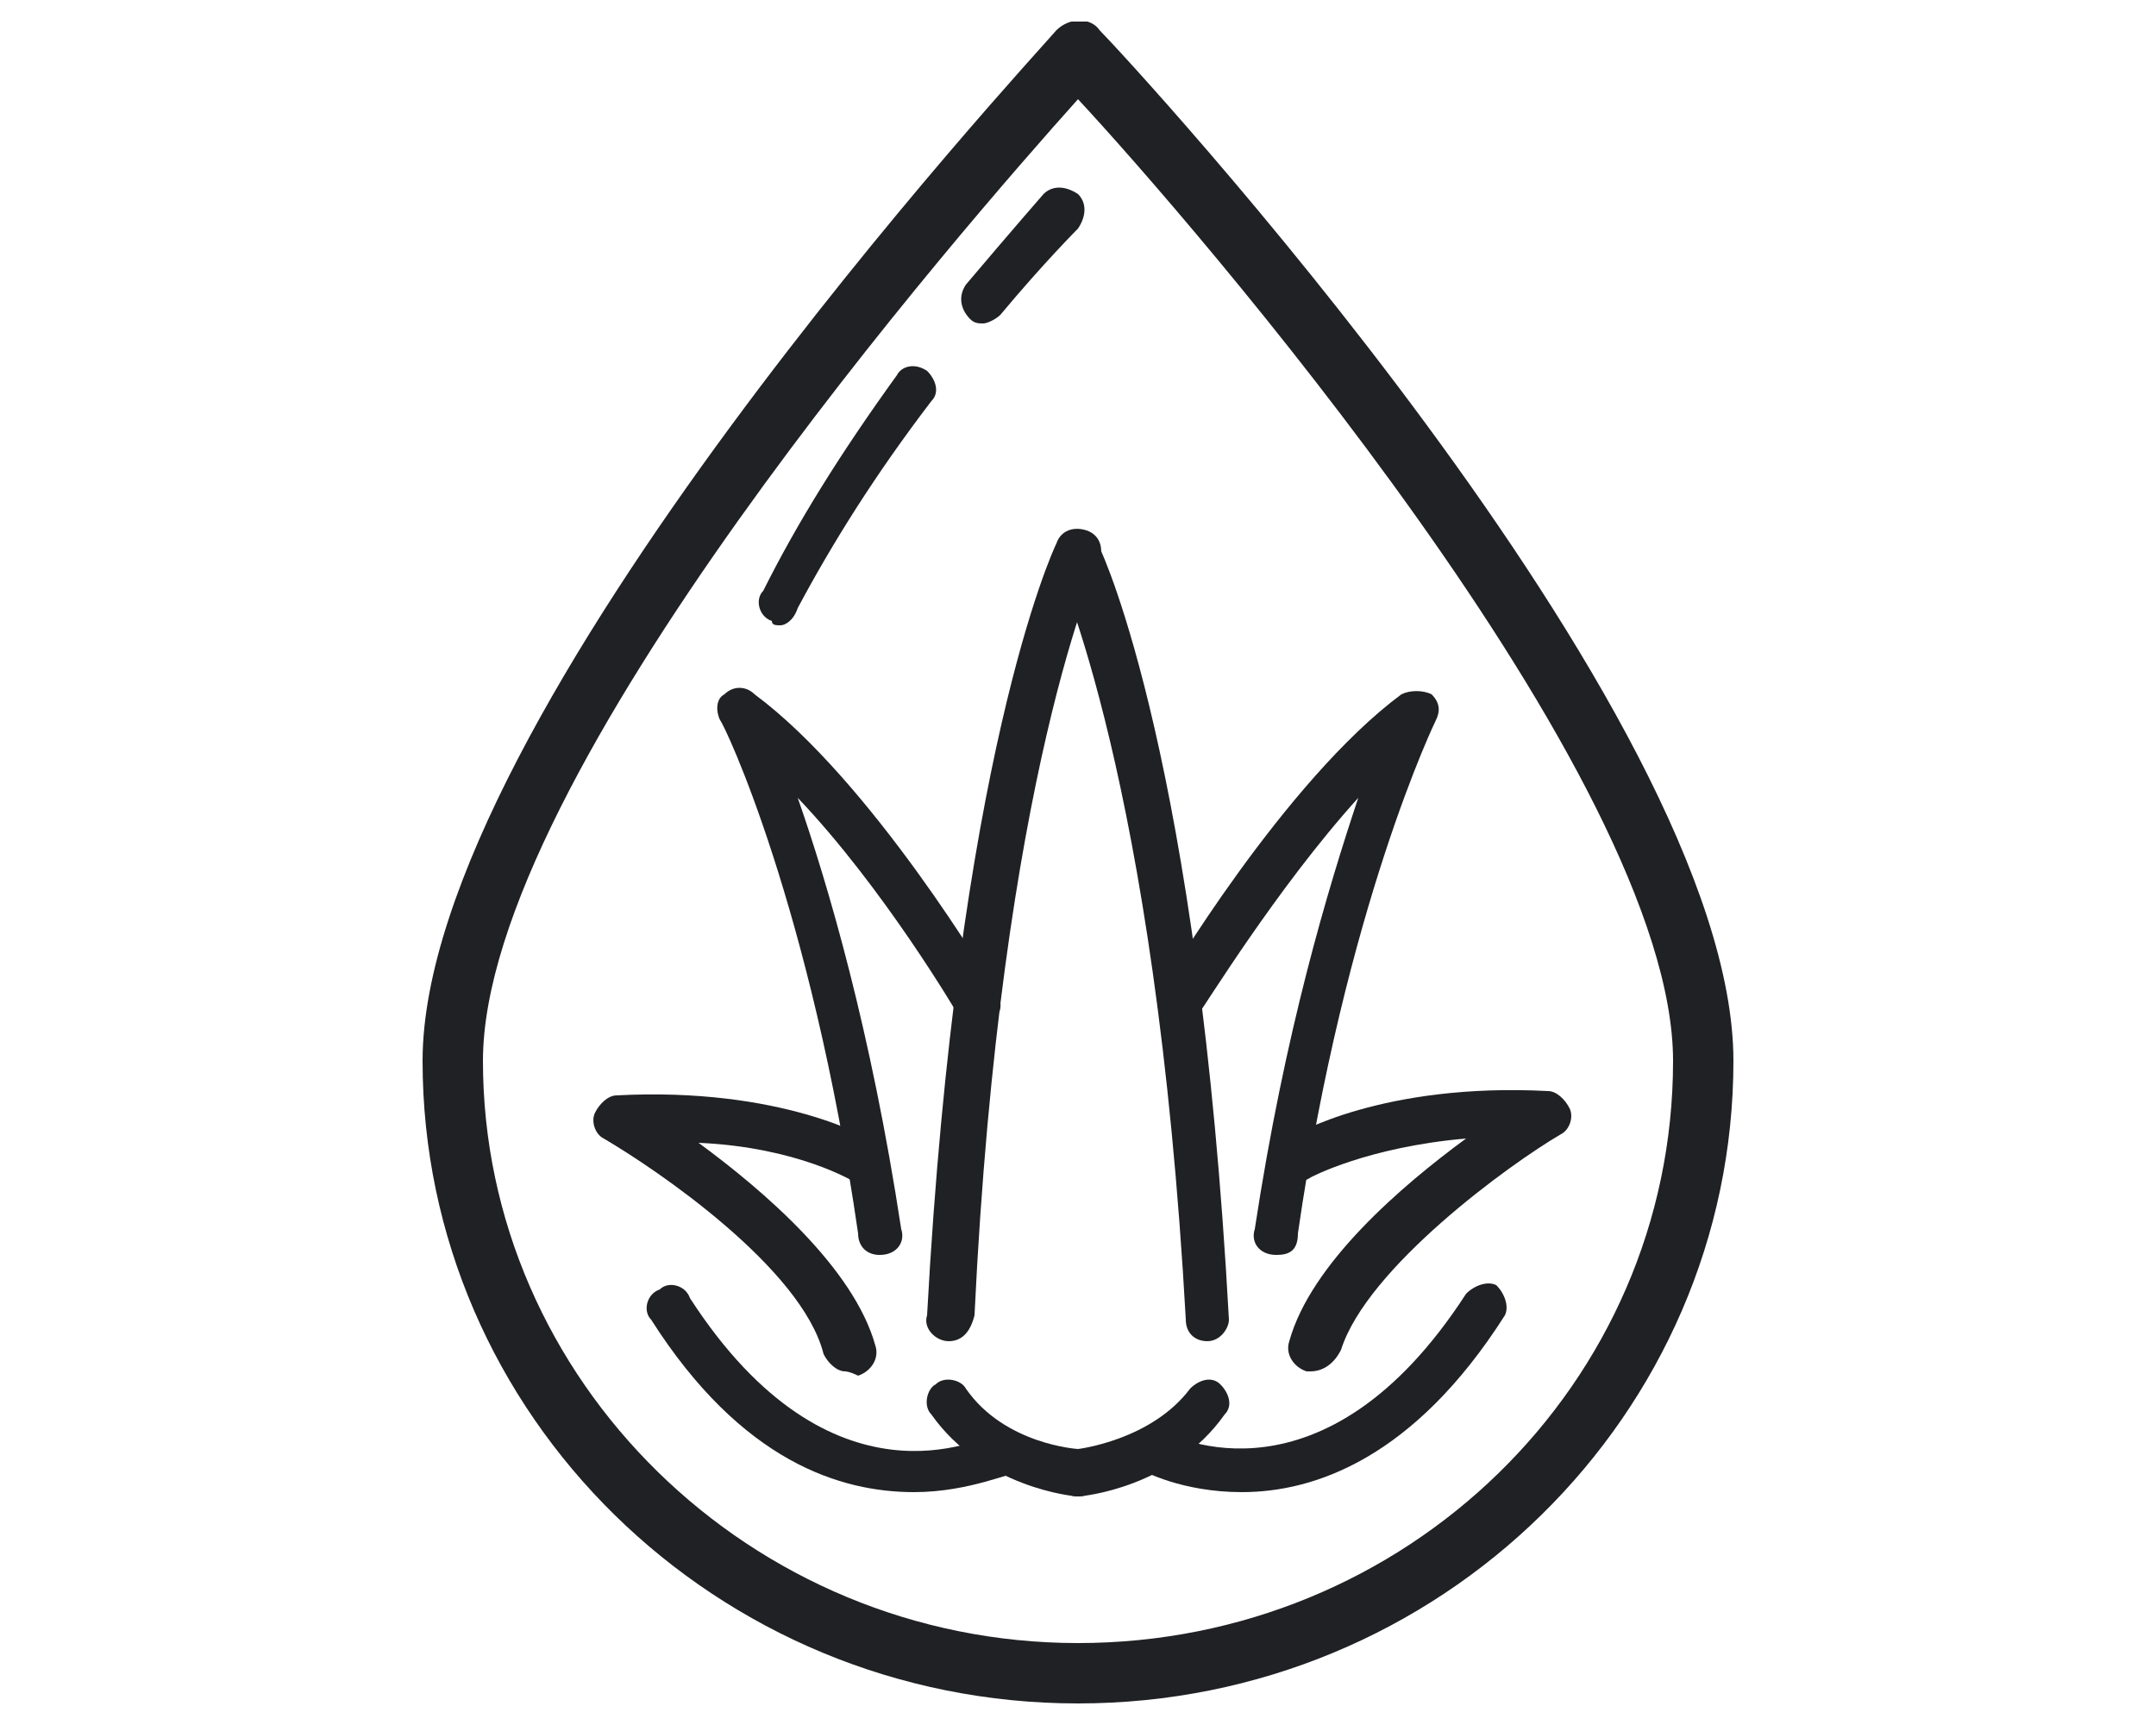
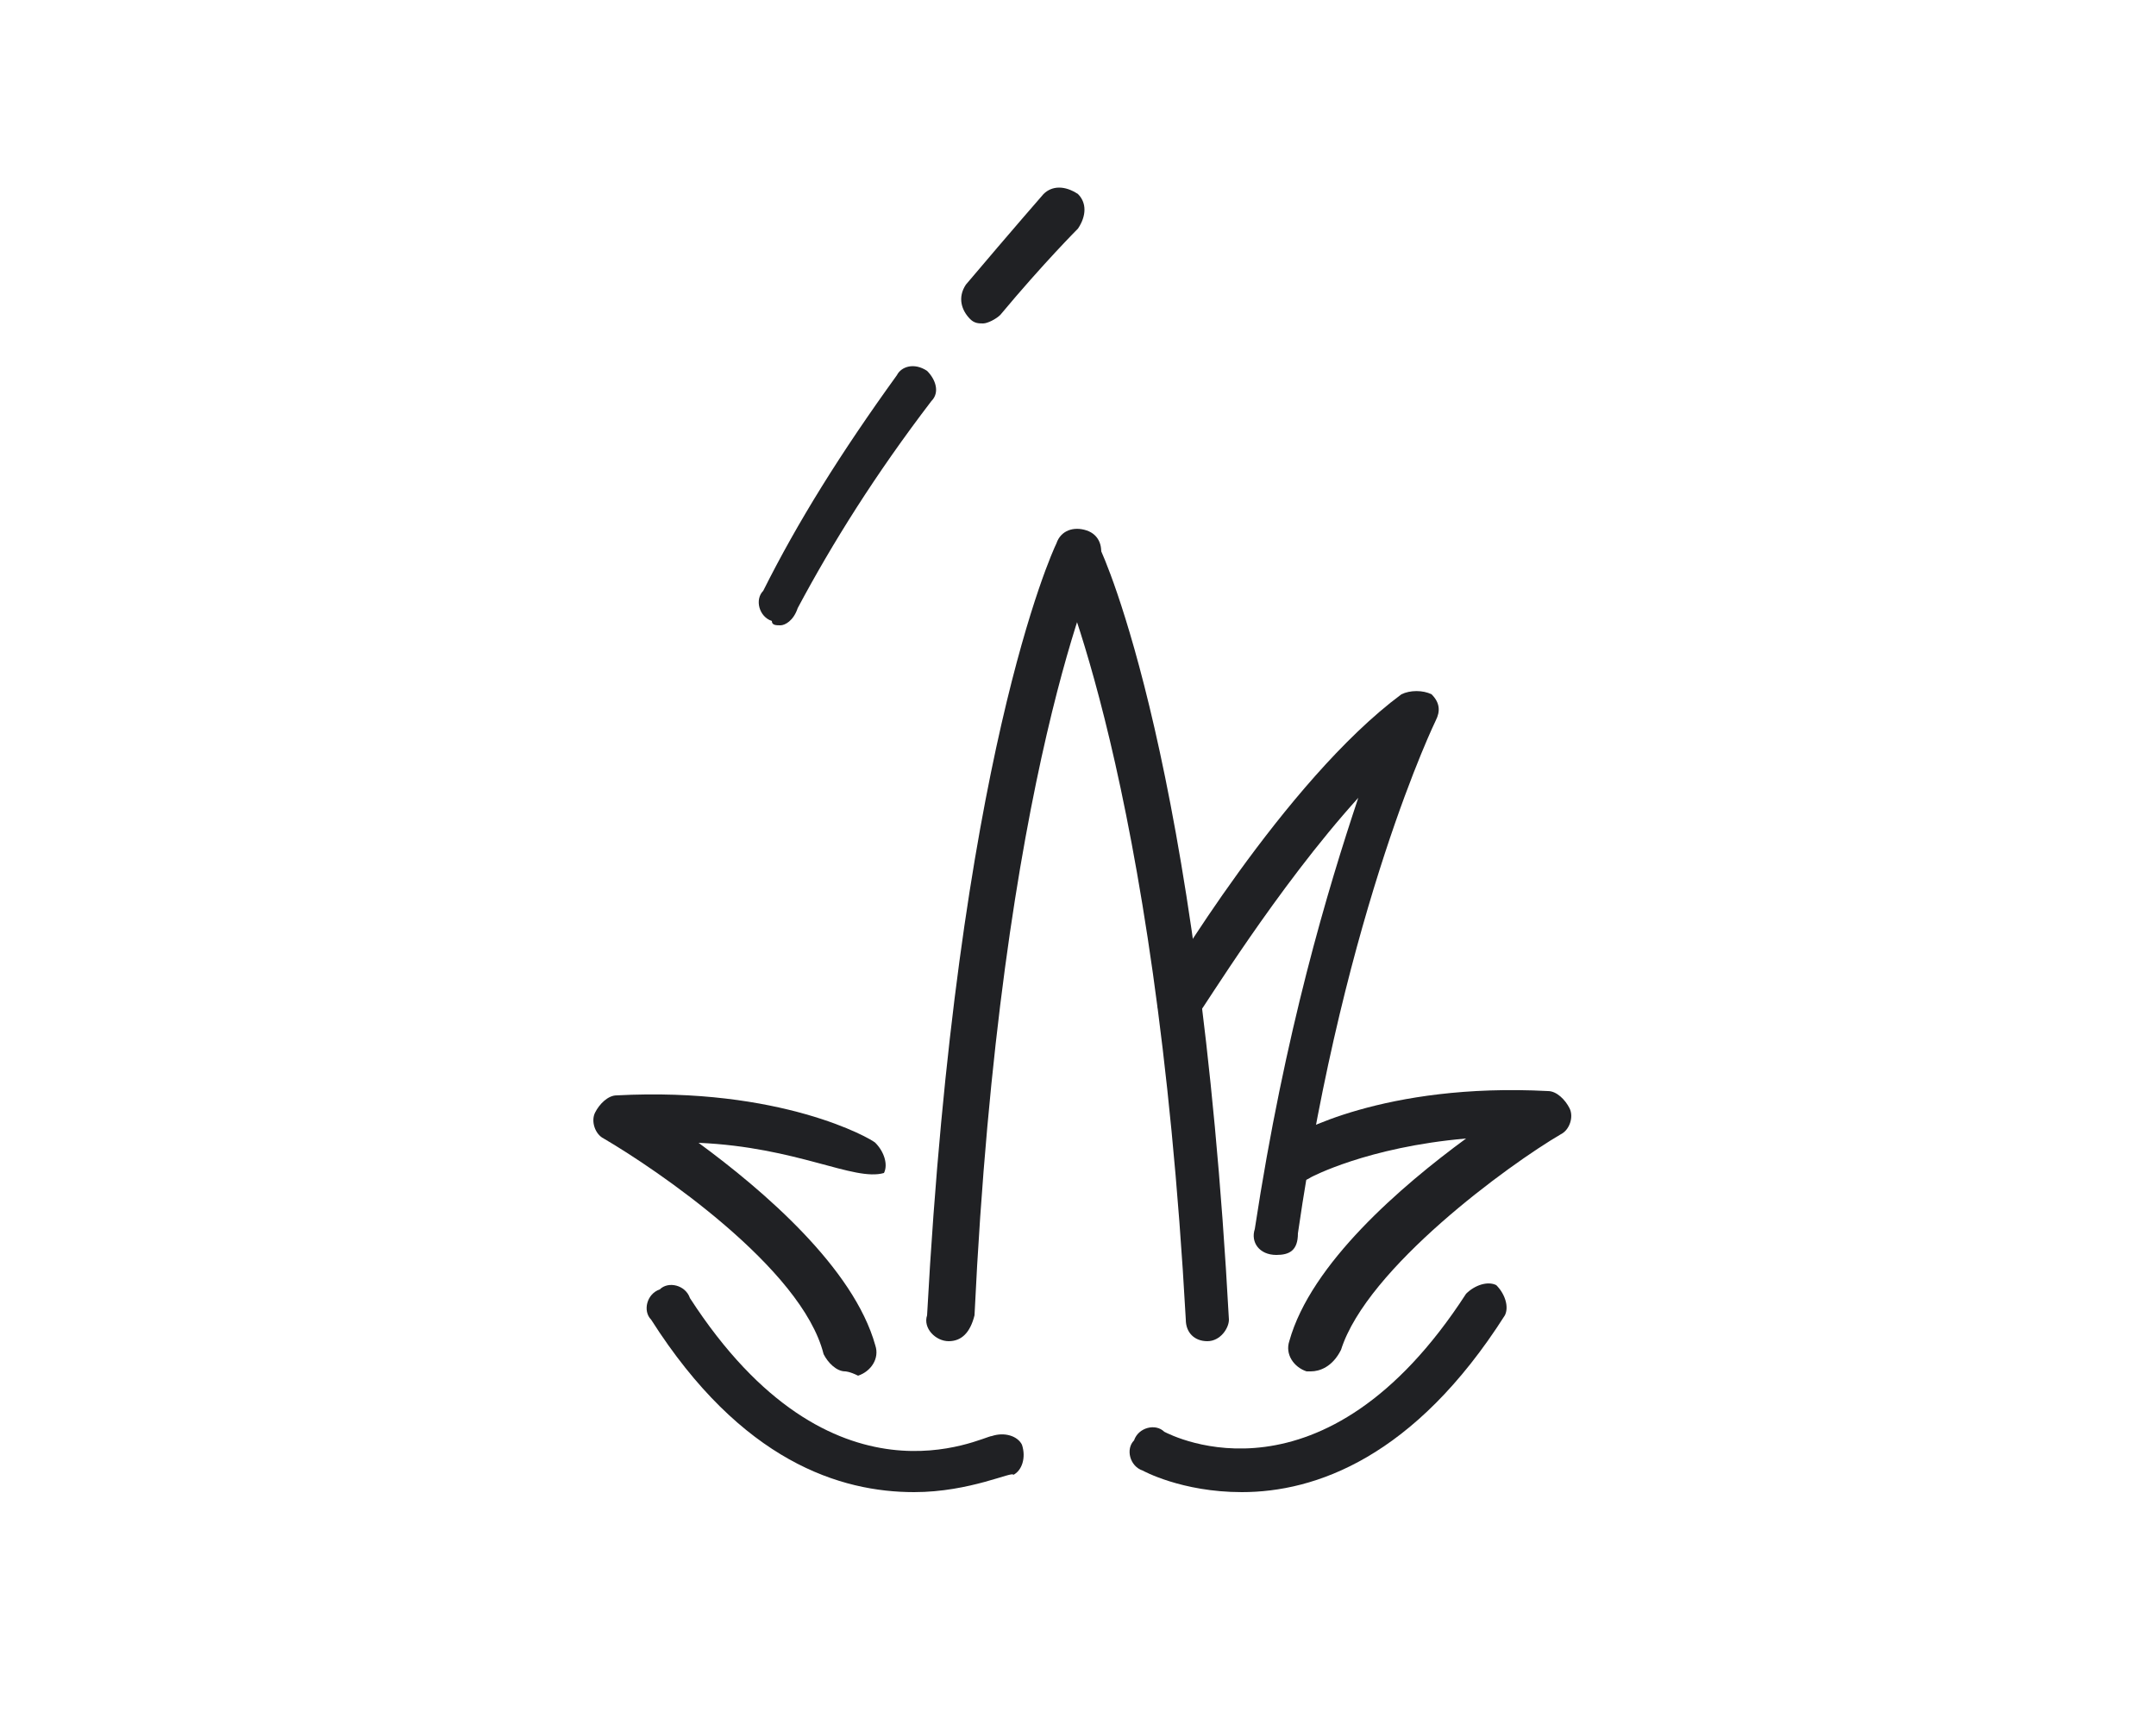
<svg xmlns="http://www.w3.org/2000/svg" fill="none" viewBox="0 0 50 40" height="40" width="50">
  <g clip-path="url(#clip0_13_45)">
-     <path fill="#202124" d="M25 39.5C16.6 39.5 9.8 32.8 9.8 24.6C9.8 16.6 23.9 1.4 24.5 0.7C24.8 0.4 25.3 0.4 25.5 0.7C26.1 1.3 40.2 16.5 40.2 24.6C40.2 32.8 33.4 39.5 25 39.5ZM25 2.3C22.4 5.2 11.2 18 11.2 24.6C11.2 32 17.4 38.1 25 38.1C32.6 38.1 38.8 32.1 38.8 24.6C38.8 18 27.6 5.1 25 2.3Z" />
    <path fill="#202124" d="M18.1 14.5C18 14.5 17.9 14.5 17.9 14.4C17.6 14.3 17.5 13.9 17.7 13.7C18.5 12.1 19.5 10.5 20.8 8.7C20.9 8.5 21.2 8.4 21.5 8.6C21.7 8.8 21.8 9.1 21.6 9.3C20.3 11 19.3 12.6 18.5 14.1C18.4 14.4 18.2 14.5 18.1 14.5Z" />
    <path fill="#202124" d="M22.8 7.5C22.7 7.5 22.6 7.5 22.5 7.4C22.3 7.2 22.2 6.9 22.4 6.6C23.5 5.3 24.2 4.5 24.2 4.5C24.4 4.3 24.7 4.3 25 4.5C25.2 4.7 25.2 5 25 5.3C25 5.3 24.2 6.1 23.2 7.3C23.1 7.4 22.9 7.5 22.8 7.5Z" />
    <path fill="#202124" d="M22 31.1C21.7 31.1 21.4 30.8 21.5 30.5C22.2 17.6 24.4 12.8 24.5 12.6C24.6 12.3 24.9 12.2 25.2 12.3C25.5 12.4 25.6 12.7 25.5 13C25.5 13 23.2 17.9 22.6 30.5C22.5 30.9 22.3 31.1 22 31.1Z" />
-     <path fill="#202124" d="M20.4 29.1C20.1 29.1 19.9 28.9 19.9 28.6C18.8 21 16.8 16.8 16.7 16.7C16.6 16.5 16.6 16.2 16.8 16.1C17 15.9 17.3 15.9 17.5 16.1C20.2 18.1 23 22.8 23.1 23C23.3 23.3 23.2 23.6 22.9 23.7C22.6 23.9 22.3 23.8 22.2 23.5C22.2 23.5 20.5 20.6 18.5 18.5C19.2 20.5 20.2 23.9 20.9 28.5C21 28.8 20.8 29.1 20.4 29.1Z" />
-     <path fill="#202124" d="M19.6 31.8C19.4 31.8 19.2 31.6 19.1 31.4C18.6 29.4 15.2 27.1 14 26.4C13.8 26.3 13.7 26 13.8 25.8C13.9 25.6 14.1 25.4 14.3 25.4C18.1 25.2 20.2 26.4 20.3 26.5C20.5 26.7 20.6 27 20.5 27.2C20.3 27.5 20 27.5 19.8 27.4C19.8 27.4 18.5 26.6 16.2 26.5C17.7 27.6 19.8 29.4 20.3 31.2C20.4 31.5 20.2 31.8 19.9 31.9C19.7 31.8 19.6 31.8 19.6 31.8Z" />
-     <path fill="#202124" d="M25 34.7C24.9 34.7 22.8 34.5 21.6 32.8C21.4 32.6 21.5 32.2 21.7 32.1C21.9 31.9 22.3 32 22.4 32.2C23.3 33.5 25 33.6 25 33.6C25.3 33.6 25.5 33.9 25.5 34.2C25.5 34.5 25.3 34.7 25 34.7Z" />
+     <path fill="#202124" d="M19.6 31.8C19.4 31.8 19.2 31.6 19.1 31.4C18.6 29.4 15.2 27.1 14 26.4C13.8 26.3 13.7 26 13.8 25.8C13.9 25.6 14.1 25.4 14.3 25.4C18.1 25.2 20.2 26.4 20.3 26.5C20.5 26.7 20.6 27 20.5 27.2C19.8 27.4 18.5 26.6 16.2 26.5C17.7 27.6 19.8 29.4 20.3 31.2C20.4 31.5 20.2 31.8 19.9 31.9C19.7 31.8 19.6 31.8 19.6 31.8Z" />
    <path fill="#202124" d="M21.2 34.6C19.5 34.6 17.2 33.9 15.1 30.6C14.9 30.4 15 30 15.3 29.9C15.5 29.7 15.9 29.8 16 30.1C19.3 35.2 22.8 33.3 23 33.3C23.3 33.2 23.6 33.3 23.7 33.5C23.8 33.8 23.7 34.1 23.5 34.2C23.5 34.1 22.5 34.6 21.2 34.6Z" />
    <path fill="#202124" d="M28 31.1C27.7 31.1 27.5 30.9 27.5 30.6C26.8 18 24.5 13.2 24.5 13.1C24.4 12.8 24.5 12.5 24.8 12.4C25.1 12.3 25.4 12.4 25.5 12.7C25.6 12.9 27.8 17.7 28.5 30.6C28.5 30.8 28.3 31.1 28 31.1Z" />
    <path fill="#202124" d="M29.6 29.1C29.2 29.1 29 28.8 29.1 28.5C29.8 23.9 30.8 20.6 31.5 18.5C29.6 20.6 27.9 23.4 27.8 23.5C27.7 23.8 27.3 23.8 27.1 23.7C26.8 23.5 26.8 23.2 26.9 23C27 22.8 29.8 18.1 32.5 16.1C32.7 16 33 16 33.2 16.1C33.4 16.3 33.4 16.5 33.3 16.7C33.3 16.7 31.2 21 30.1 28.6C30.1 29 29.9 29.1 29.6 29.1Z" />
    <path fill="#202124" d="M30.4 31.8H30.3C30 31.7 29.8 31.4 29.9 31.1C30.4 29.3 32.5 27.5 34 26.4C31.7 26.6 30.4 27.3 30.4 27.3C30.1 27.5 29.8 27.4 29.7 27.1C29.6 26.8 29.6 26.5 29.9 26.4C30 26.3 32.1 25.1 35.9 25.3C36.1 25.3 36.3 25.5 36.4 25.7C36.5 25.9 36.4 26.2 36.2 26.3C35 27 31.7 29.4 31.1 31.3C30.9 31.7 30.6 31.8 30.4 31.8Z" />
-     <path fill="#202124" d="M25 34.7C24.7 34.7 24.5 34.5 24.5 34.2C24.5 33.9 24.7 33.6 25 33.6C25 33.6 26.7 33.4 27.6 32.2C27.8 32 28.1 31.9 28.3 32.1C28.5 32.3 28.6 32.6 28.4 32.8C27.2 34.5 25.1 34.7 25 34.7Z" />
    <path fill="#202124" d="M28.8 34.6C27.4 34.6 26.5 34.1 26.5 34.1C26.2 34 26.1 33.6 26.3 33.4C26.4 33.1 26.8 33 27 33.2C27.2 33.3 30.7 35.1 34 30C34.2 29.8 34.5 29.7 34.7 29.8C34.9 30 35 30.3 34.9 30.5C32.8 33.8 30.5 34.6 28.8 34.6Z" />
  </g>
  <defs>
    <clipPath id="clip0_13_45">
      <rect transform="translate(0.5 0.5)" fill="white" height="39" width="49" />
    </clipPath>
  </defs>
</svg>